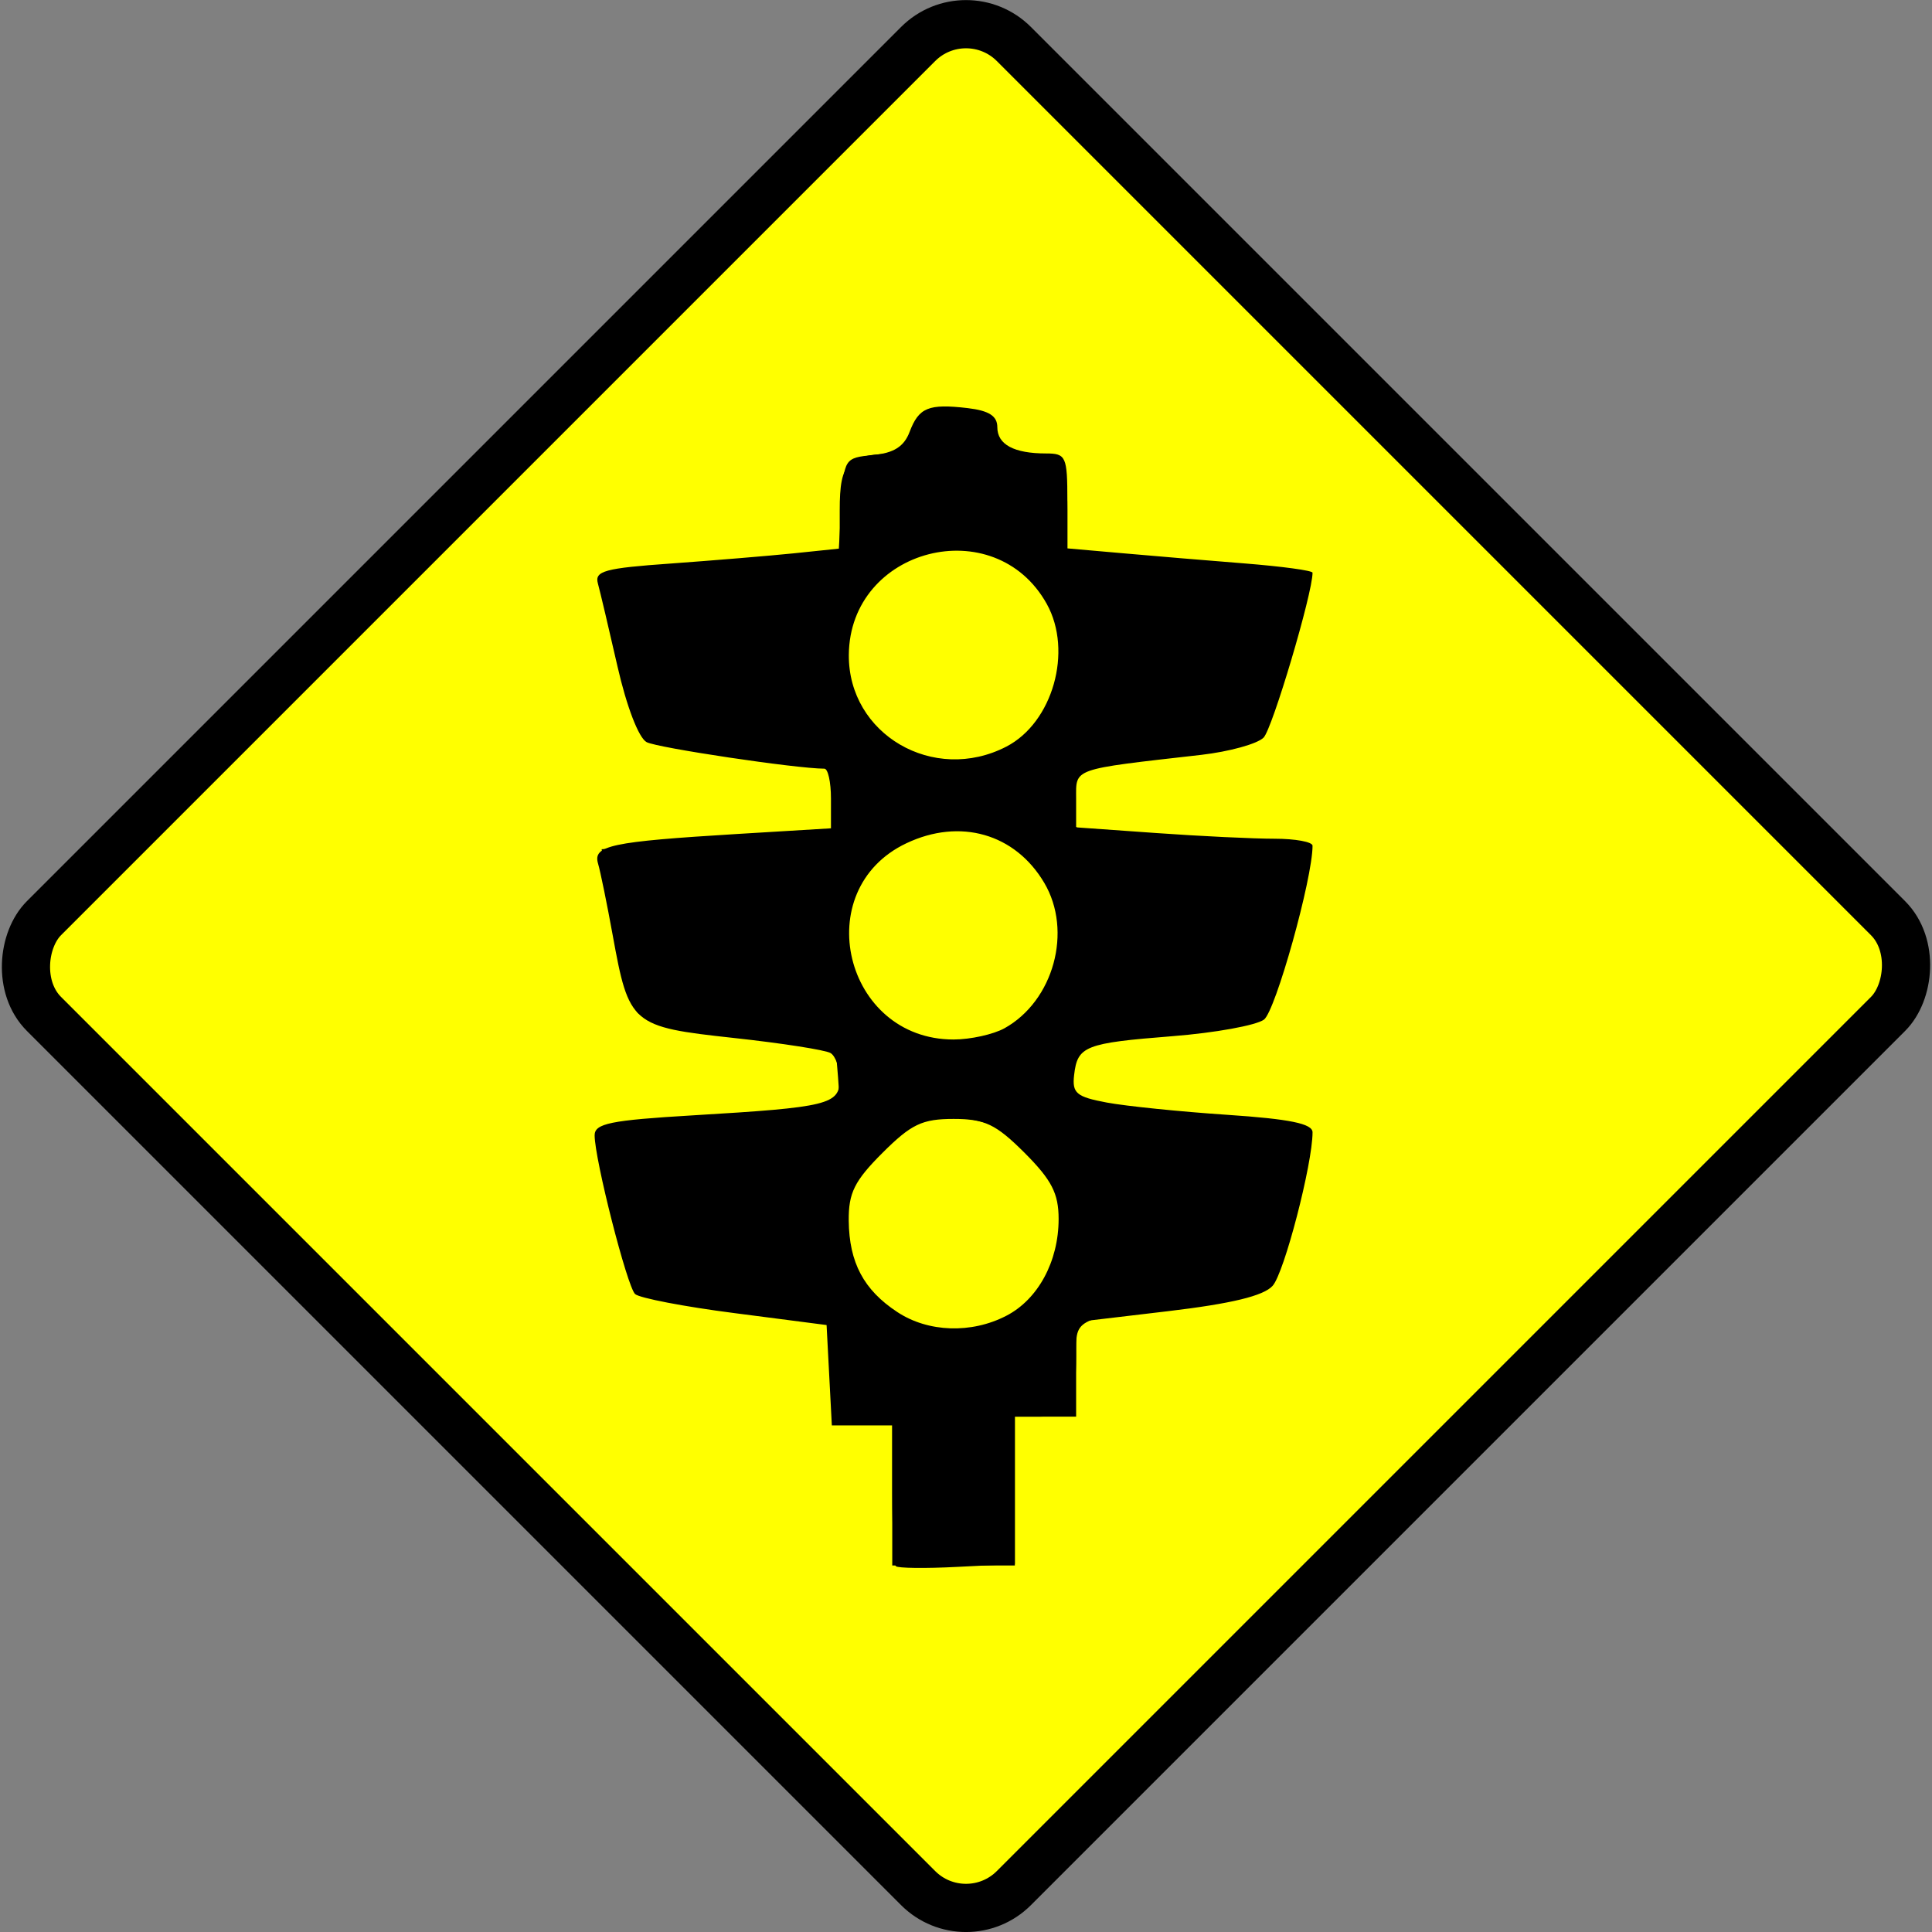
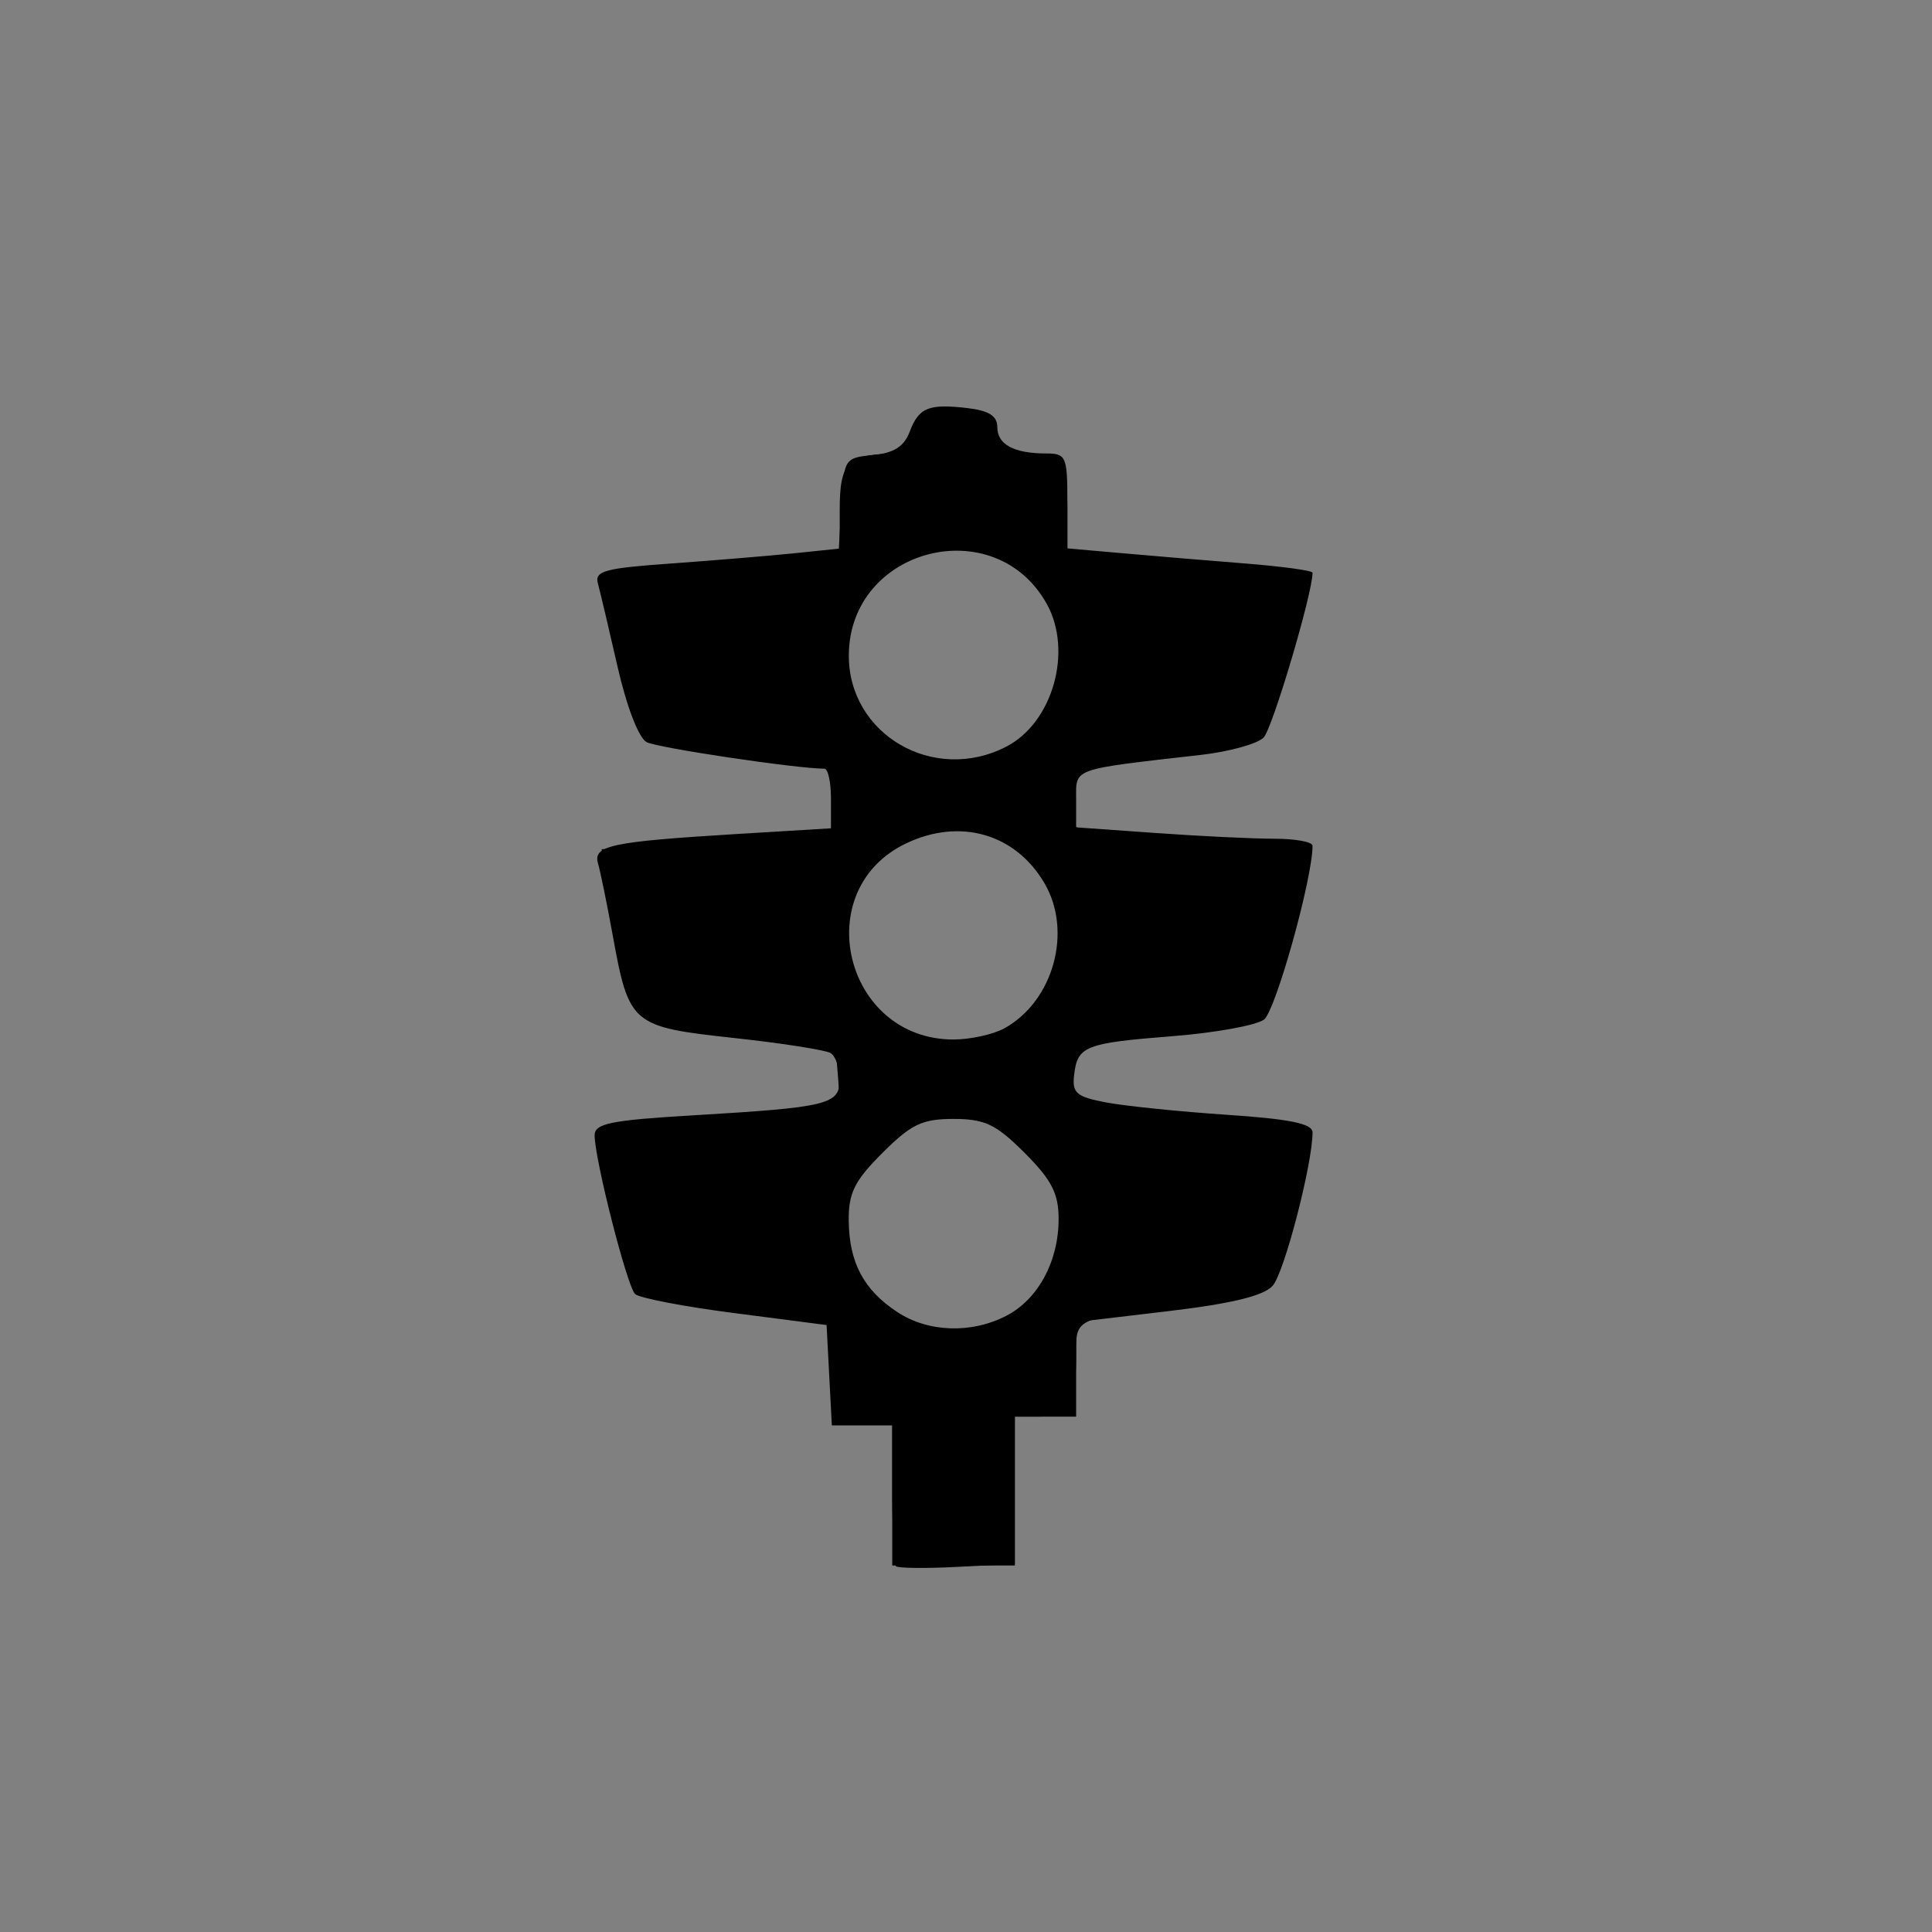
<svg xmlns="http://www.w3.org/2000/svg" id="svg14350" viewBox="0 0 150.26 150.26" version="1.0">
  <rect x="0" y="0" width="150.26" height="150.26" fill="#808080" stroke="none" />
  <g id="layer1" transform="translate(-274.87 -457.23)">
    <g id="g9115" transform="translate(100.54 -34.714)">
-       <rect id="rect2638" ry="5.266" transform="rotate(45)" height="106.68" width="106.68" stroke="#000" y="171.25" x="524.04" stroke-width="3.749" fill="#ff0" />
      <g id="g4945" transform="matrix(.681 0 0 .681 -35.574 5.266)">
        <path id="path4949" d="m410.54 893.52c-0.23-0.23-0.41-3.94-0.41-8.25v-7.83h-6.9l-0.3-5.73-0.3-5.73-10.5-1.36c-5.78-0.74-10.89-1.73-11.37-2.18-0.92-0.88-4.61-15.36-4.62-18.12-0.01-1.36 1.8-1.73 11.24-2.29 15.47-0.92 16.75-1.23 16.75-4.11 0-1.3-0.47-2.65-1.04-3s-5.56-1.13-11.09-1.73c-11.66-1.27-11.94-1.51-13.8-11.75-0.65-3.57-1.4-7.25-1.67-8.16-0.6-2.07 1.44-2.5 15.85-3.38l10.75-0.65v-3.41c0-1.87-0.34-3.4-0.75-3.4-3.24-0.01-19.07-2.38-20.3-3.03-0.91-0.48-2.29-4.08-3.33-8.65-0.98-4.3-1.99-8.57-2.24-9.48-0.39-1.42 0.8-1.74 8.33-2.27 4.83-0.35 11.13-0.87 13.99-1.16l5.2-0.54 0.3-5.19c0.29-5.06 0.37-5.19 3.6-5.5 2.37-0.22 3.55-0.97 4.18-2.64 1.06-2.79 2.16-3.24 6.63-2.72 2.44 0.29 3.39 0.9 3.39 2.18 0 1.98 1.9 3 5.58 3 2.26 0 2.42 0.35 2.42 5.42v5.42l6.25 0.55c3.44 0.31 9.74 0.83 14 1.17s7.75 0.81 7.75 1.06c0 2.38-4.59 17.82-5.59 18.83-0.72 0.72-3.92 1.6-7.11 1.97-14.94 1.7-14.3 1.48-14.3 5.04v3.24l9.15 0.65c5.04 0.36 11.11 0.65 13.5 0.65s4.35 0.36 4.35 0.8c0 3.77-4.23 18.89-5.55 19.86-0.91 0.66-5.6 1.51-10.44 1.89-10 0.79-10.86 1.12-11.24 4.44-0.24 2.07 0.26 2.49 3.73 3.14 2.2 0.41 8.39 1.04 13.75 1.4 7.16 0.48 9.75 1.01 9.75 2 0 3.61-3.24 16.08-4.56 17.53-1.03 1.15-4.71 2.04-11.97 2.9l-10.47 1.24v10.8h-7v16.83l-6.59 0.33c-3.62 0.19-6.77 0.15-7-0.08zm12.62-28.6c3.62-1.87 5.97-6.21 5.97-11.05 0-2.92-0.79-4.45-3.88-7.55-3.29-3.28-4.54-3.88-8.12-3.88-3.59 0-4.83 0.6-8.12 3.88-3.2 3.2-3.88 4.57-3.85 7.75 0.05 4.77 1.71 7.9 5.54 10.42 3.52 2.33 8.47 2.5 12.46 0.43zm-0.22-32.83c5.62-3.12 7.81-11.1 4.55-16.61-3.32-5.62-9.62-7.43-15.75-4.52-11.2 5.31-7.09 22.41 5.39 22.41 1.92 0 4.54-0.58 5.81-1.28zm0.22-32.17c5.3-2.74 7.61-10.9 4.62-16.29-5.93-10.67-22.51-6.41-22.61 5.81-0.07 9.08 9.69 14.77 17.99 10.48z" />
        <path id="path4947" d="m410.13 884.94v-8.5h-3c-2.94 0-3-0.11-3-5.03 0-3.11-0.48-5.21-1.25-5.5-0.69-0.26-5.66-1.08-11.05-1.83-5.4-0.74-10.27-1.81-10.83-2.37-0.97-0.97-4.98-17.45-4.4-18.06 0.31-0.32 21.63-2.17 25.34-2.19 2.05-0.02 2.27-0.43 2-3.77l-0.31-3.75-10.92-1.21c-6.67-0.73-11.23-1.71-11.72-2.5-0.76-1.21-1.95-6.41-3.42-14.94l-0.63-3.65 9.35-0.61c5.13-0.34 11.14-0.72 13.34-0.85 3.76-0.23 4.02-0.44 4.32-3.63 0.19-2.01-0.2-3.73-0.96-4.2-0.71-0.43-5.24-1.1-10.06-1.48s-9.49-1.21-10.38-1.86c-1.35-0.99-5.39-14.57-5.41-18.2-0.01-0.75 4.54-1.37 13.49-1.85l13.5-0.72v-5.29c0-5.61 0.88-6.46 6.75-6.5 1.74-0.01 2.25-0.59 2.25-2.57 0-2.39 0.28-2.53 4.25-2.25 3.53 0.26 4.3 0.69 4.57 2.56 0.23 1.6 0.99 2.25 2.67 2.25 4.74 0 5.51 0.9 5.51 6.5v5.3l13.5 0.72c11.52 0.62 13.5 0.96 13.48 2.35-0.04 3.74-4.02 16.69-5.46 17.74-0.85 0.62-5.26 1.44-9.79 1.82-11.37 0.94-11.73 1.09-11.73 5.07 0 3.31 0.06 3.36 5.25 3.9 2.89 0.3 9.11 0.82 13.82 1.15l8.57 0.6-1.87 8.68c-1.03 4.77-2.42 9.22-3.08 9.89s-5.69 1.72-11.17 2.33-10.32 1.33-10.75 1.59c-0.42 0.26-0.77 2.03-0.77 3.92 0 3.3 0.15 3.44 3.75 3.49 6.15 0.08 23.21 1.58 23.72 2.09 0.6 0.6-3.32 17.1-4.29 18.08-0.41 0.41-4.33 1.21-8.71 1.79-13.95 1.84-13.47 1.63-13.47 5.99 0 5.61-0.82 7-4.11 7h-2.89v17h-14v-8.5zm11.93-19.09c3.05-1.22 4.48-2.64 6.15-6.09 1.9-3.92 2.03-4.99 1.03-8.33-3.63-12.12-20.84-12.12-24.11-0.01-1.64 6.09 1.34 11.9 7.5 14.62 3.9 1.72 4.7 1.7 9.43-0.19zm2.92-34.94c9.12-7.67 4.07-21.47-7.85-21.47-11.93 0-16.98 13.8-7.86 21.47 4.23 3.56 11.48 3.56 15.71 0zm-0.85-31.3c1.37-0.99 3.34-3.5 4.38-5.58 1.6-3.22 1.71-4.36 0.73-7.61-2.28-7.61-10.26-11.56-16.8-8.31-10.31 5.12-10.44 17.3-0.24 22.62 3.91 2.04 8.09 1.65 11.93-1.12z" />
      </g>
    </g>
  </g>
</svg>